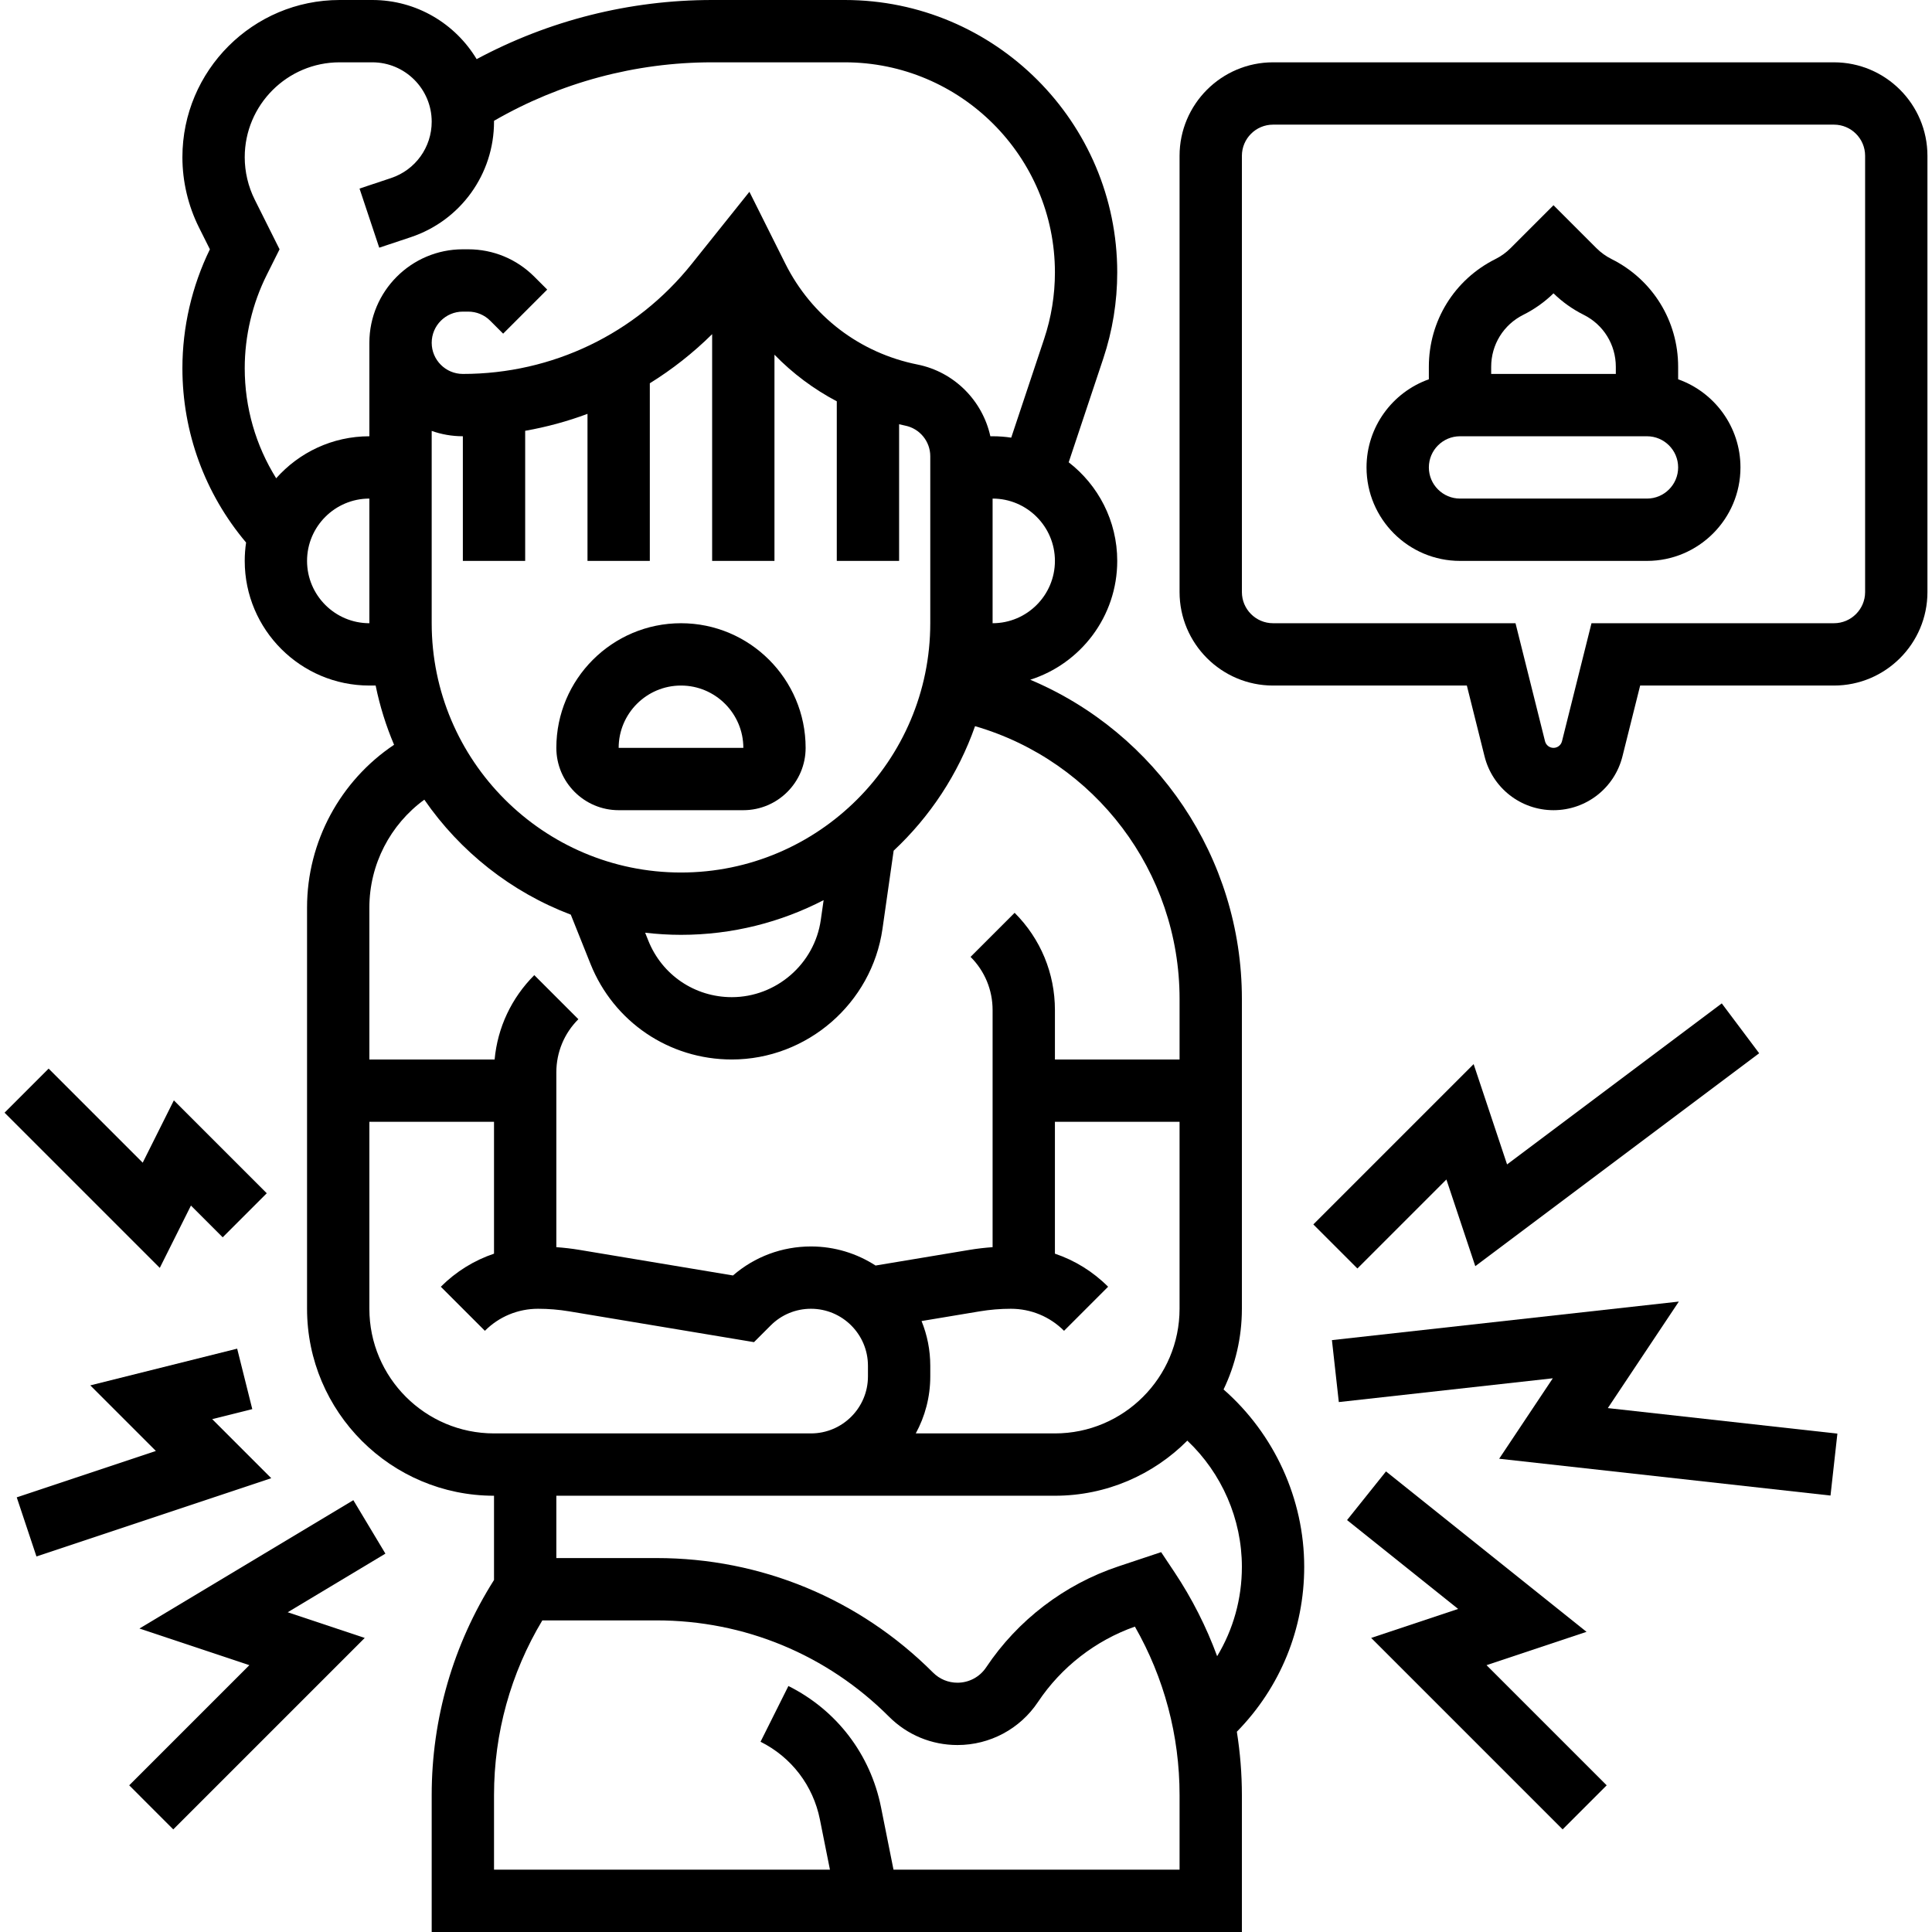
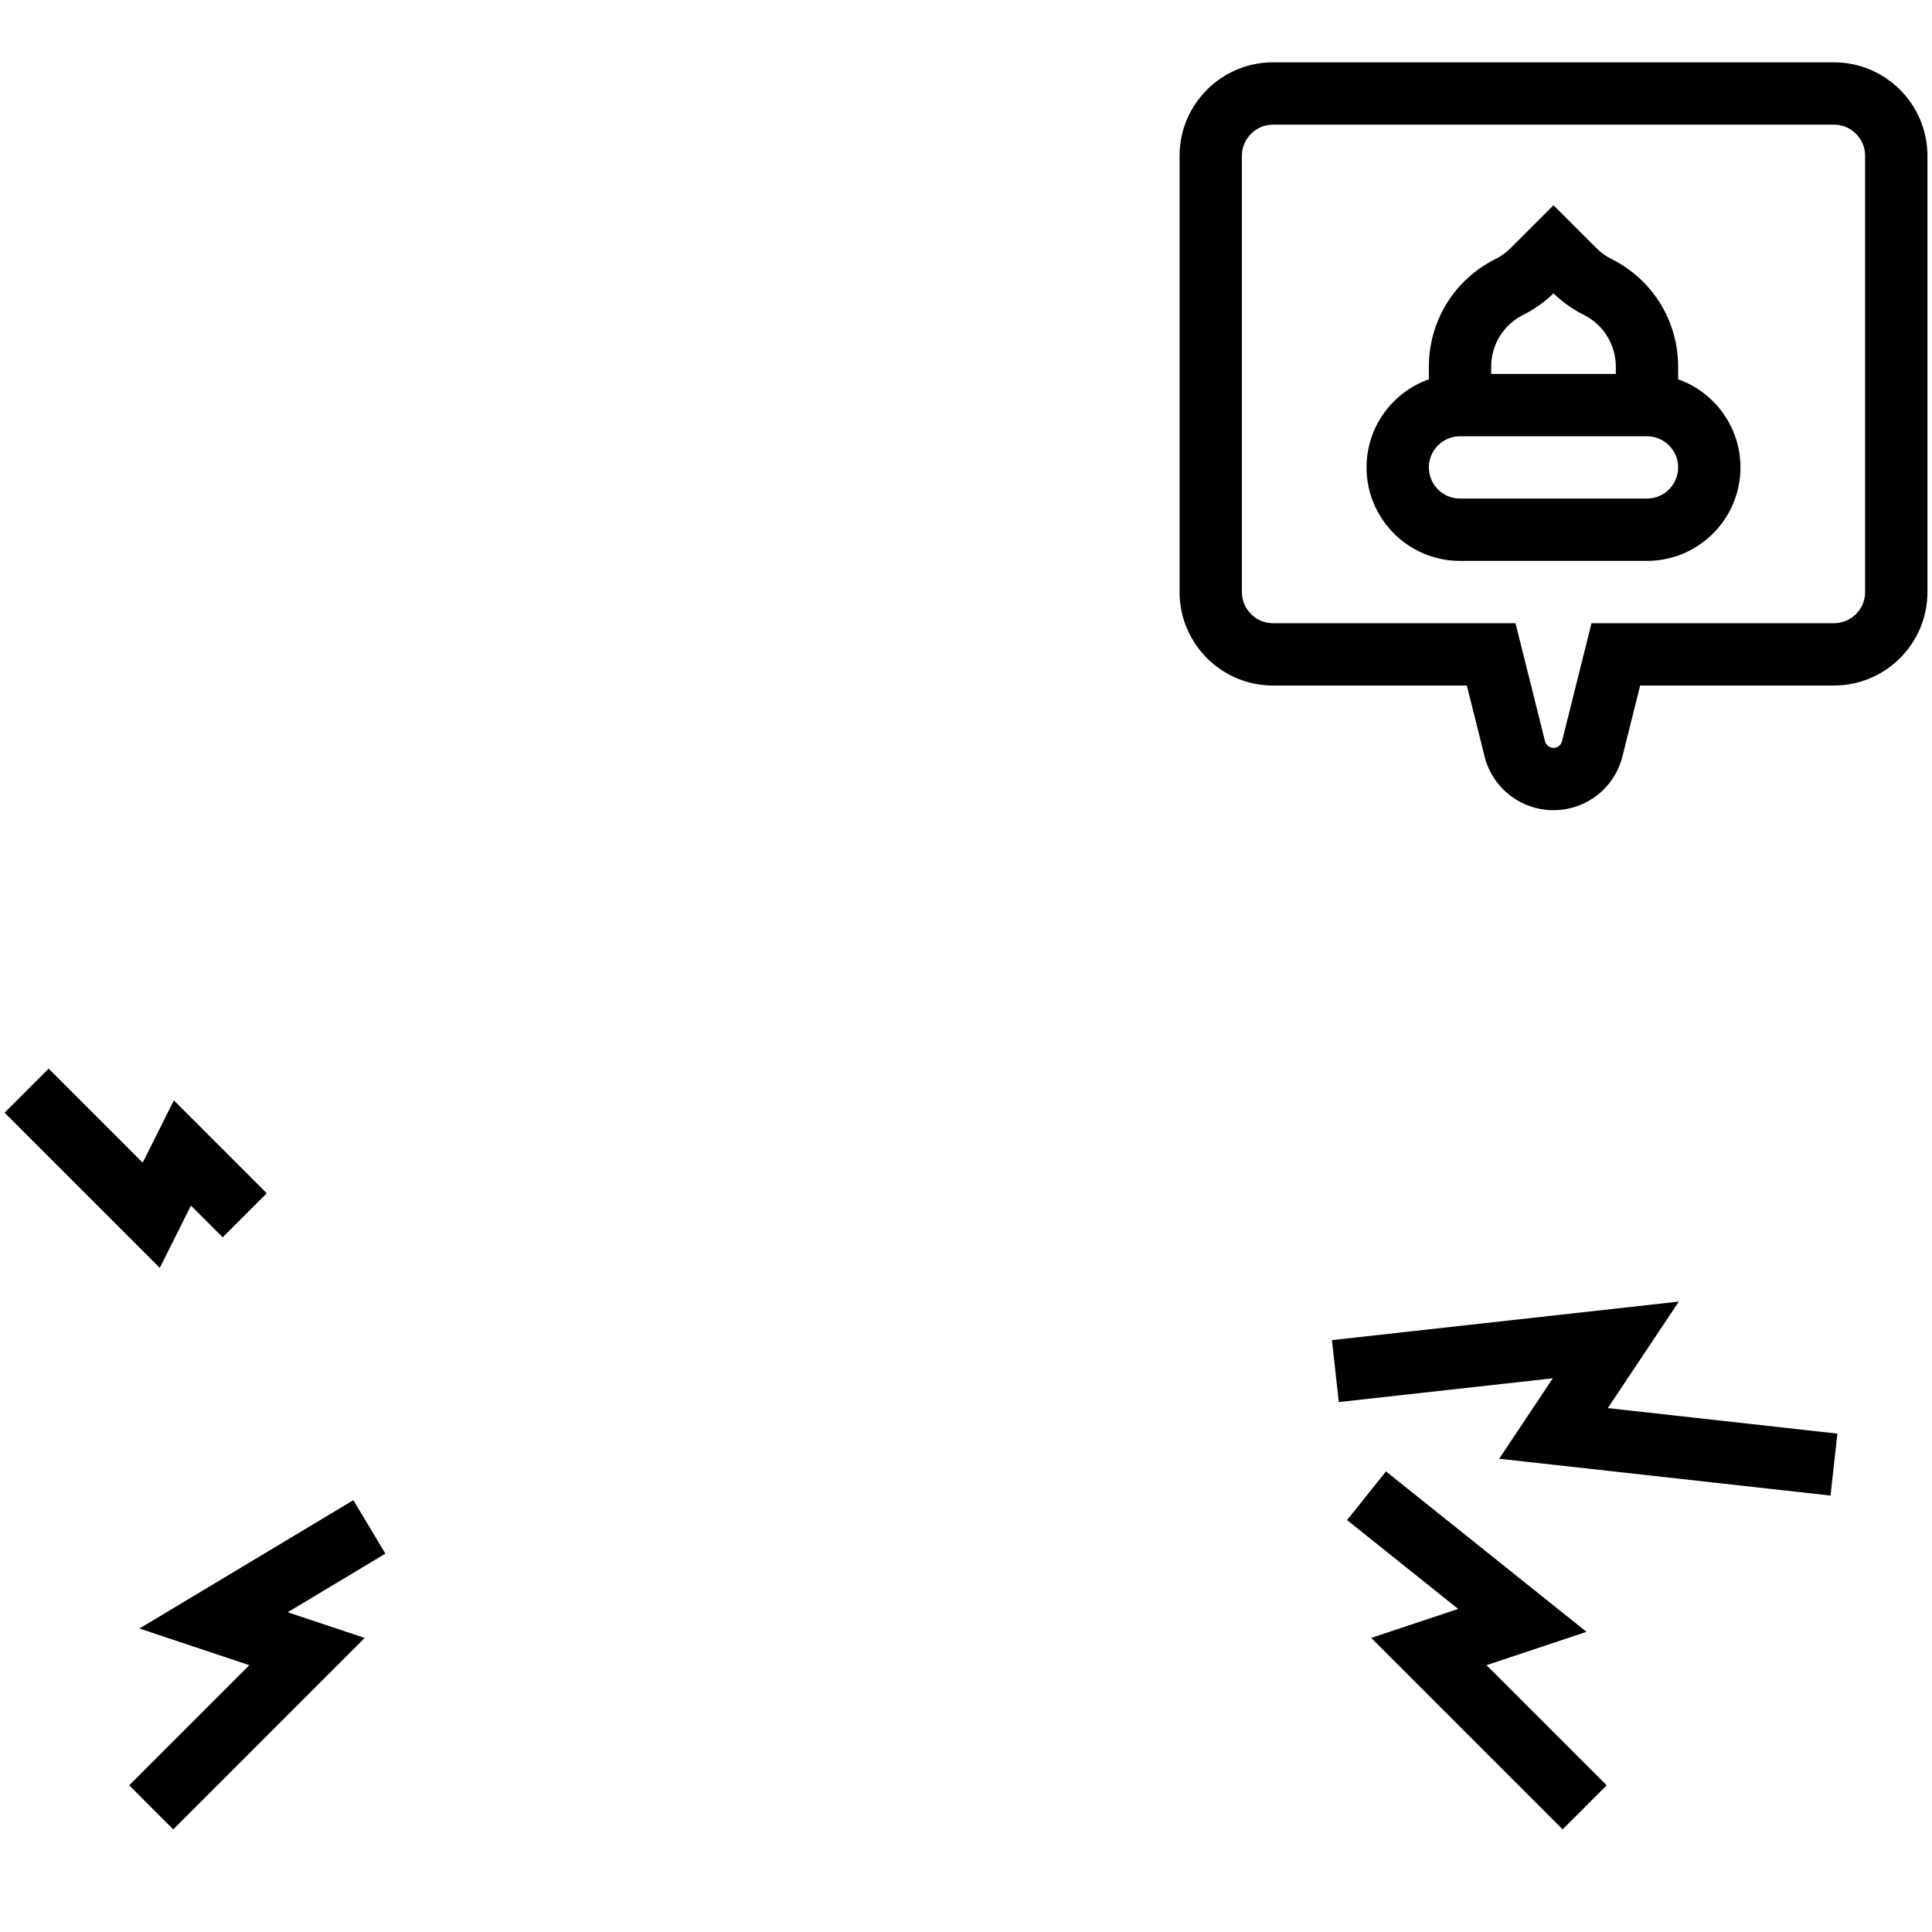
<svg xmlns="http://www.w3.org/2000/svg" version="1.1" id="Capa_1" x="0px" y="0px" viewBox="0 0 512 512" style="enable-background:new 0 0 512 512;" xml:space="preserve" width="512" height="512">
  <g>
    <g>
      <path d="M486.017,16.516H337.371c-13.66,0-24.774,11.114-24.774,24.774v115.613c0,13.66,11.114,24.774,24.774,24.774h51.359    l4.691,18.766c2.101,8.399,9.614,14.266,18.273,14.266c8.659,0,16.172-5.866,18.273-14.267l4.691-18.765h51.359    c13.66,0,24.774-11.114,24.774-24.774V41.29C510.791,27.63,499.676,16.516,486.017,16.516z M494.275,156.903    c0,4.553-3.705,8.258-8.258,8.258h-64.254l-7.819,31.275c-0.258,1.034-1.183,1.757-2.249,1.757s-1.991-0.723-2.249-1.757    l-7.819-31.275h-64.254c-4.553,0-8.258-3.705-8.258-8.258V41.29c0-4.553,3.705-8.258,8.258-8.258h148.645    c4.553,0,8.258,3.705,8.258,8.258V156.903z" />
      <path d="M444.726,100.517v-3.311c0-12.169-6.761-23.11-17.647-28.553c-1.483-0.741-2.829-1.711-4.003-2.884l-11.382-11.382    l-11.383,11.382c-1.174,1.173-2.52,2.144-4.004,2.885c-10.884,5.442-17.646,16.383-17.646,28.552v3.311    c-9.611,3.409-16.516,12.588-16.516,23.354c0,13.661,11.113,24.774,24.774,24.774h49.548c13.661,0,24.774-11.113,24.774-24.774    C461.242,113.106,454.338,103.926,444.726,100.517z M403.693,83.427c2.95-1.475,5.64-3.387,8.001-5.688    c2.361,2.301,5.051,4.213,8,5.687c5.253,2.626,8.516,7.907,8.516,13.781v1.89h-33.032v-1.891    C395.178,91.333,398.441,86.052,403.693,83.427z M436.468,132.129H386.92c-4.553,0-8.258-3.705-8.258-8.258    s3.705-8.258,8.258-8.258h49.548c4.553,0,8.258,3.705,8.258,8.258S441.021,132.129,436.468,132.129z" />
-       <path d="M180.468,165.161c-18.214,0-33.032,14.818-33.032,33.032c0,9.107,7.41,16.516,16.516,16.516h33.032    c9.107,0,16.516-7.41,16.516-16.516C213.5,179.979,198.682,165.161,180.468,165.161z M196.984,198.194h-33.032    c0-9.107,7.41-16.516,16.516-16.516c9.107,0,16.516,7.41,16.526,16.516C196.995,198.194,196.991,198.194,196.984,198.194z" />
-       <path d="M324.257,368.219c3.111-6.476,4.856-13.728,4.856-21.38v-82.123c0-37.496-22.694-70.497-56.087-84.581    c13.352-4.241,23.054-16.751,23.054-31.489c0-10.624-5.047-20.087-12.864-26.134l9.158-27.476    c2.459-7.375,3.705-15.058,3.705-22.833C296.081,32.39,263.69,0,223.877,0h-35.151c-21.867,0-43.247,5.398-62.407,15.673    C120.673,6.291,110.391,0,98.666,0h-8.665C67.029,0,48.339,18.69,48.339,41.663c0,6.433,1.522,12.876,4.398,18.632l2.886,5.772    c-4.768,9.764-7.285,20.641-7.285,31.502c0,17.044,5.972,33.278,16.877,46.206c-0.236,1.59-0.361,3.214-0.361,4.869    c0,18.214,14.818,33.032,33.032,33.032h1.662c1.11,5.445,2.757,10.696,4.884,15.698c-14.226,9.513-23.062,25.661-23.062,43.126    v106.338c0,27.321,22.228,49.548,49.548,49.548v22.328c-10.814,17.081-16.516,36.731-16.516,56.995V512h214.71v-36.29    c0-5.658-0.459-11.264-1.335-16.784c11.511-11.743,17.851-27.231,17.851-43.699C345.629,397.237,337.707,380,324.257,368.219z     M244.22,350.09l15.414-2.569c2.72-0.453,5.497-0.683,8.252-0.683c5.325,0,10.332,2.074,14.098,5.84l11.678-11.678    c-4.032-4.033-8.846-6.995-14.098-8.765V297.29h33.032v49.548c0,18.214-14.818,33.032-33.032,33.032h-36.877    c2.451-4.489,3.845-9.634,3.845-15.099v-2.834C246.533,357.75,245.707,353.753,244.22,350.09z M263.049,165.161v-33.032    c9.107,0,16.516,7.41,16.516,16.516S272.155,165.161,263.049,165.161z M64.855,97.57c0-8.531,2.017-17.075,5.833-24.707    l3.399-6.798L67.51,52.909c-1.737-3.474-2.655-7.363-2.655-11.246c0-13.866,11.281-25.147,25.147-25.147h8.665    c8.677,0,15.738,7.06,15.738,15.738c0,6.785-4.324,12.785-10.76,14.93l-8.366,2.789l5.223,15.669l8.366-2.789    c13.191-4.396,22.054-16.694,22.054-30.598c0-0.077-0.005-0.154-0.006-0.232c17.567-10.151,37.446-15.506,57.811-15.506h35.151    c30.707,0,55.687,24.982,55.687,55.687c0,5.997-0.961,11.922-2.857,17.61l-8.724,26.17c-1.61-0.243-3.258-0.37-4.935-0.37h-0.596    c-2.074-9.431-9.553-17.058-19.32-19.011c-15.286-3.058-28.051-12.807-35.022-26.75L198.6,50.828l-15.301,19.127    c-14.818,18.519-36.92,29.142-60.637,29.142c-4.553,0-8.258-3.705-8.258-8.258s3.705-8.258,8.258-8.258h1.417    c2.206,0,4.28,0.859,5.839,2.419l3.42,3.421l11.678-11.678l-3.42-3.421c-4.679-4.679-10.901-7.257-17.518-7.257h-1.417    c-13.66,0-24.774,11.114-24.774,24.774v24.774c-9.817,0-18.643,4.31-24.698,11.131C67.771,118.057,64.855,108.012,64.855,97.57z     M180.468,231.226c-36.428,0-66.065-29.636-66.065-66.065v-50.964c2.584,0.917,5.364,1.415,8.258,1.415v33.032h16.516v-34.478    c5.662-0.998,11.188-2.5,16.516-4.489v38.968h16.516v-47.073c5.931-3.677,11.471-8.034,16.516-13.016v60.089h16.516V93.998    c4.825,4.962,10.388,9.123,16.516,12.353v42.294h16.516v-36.216c0.54,0.122,1.075,0.259,1.62,0.369    c3.847,0.769,6.638,4.174,6.638,8.097v44.266C246.533,201.59,216.895,231.226,180.468,231.226z M218.269,238.545l-0.751,5.257    c-1.665,11.661-11.806,20.456-23.586,20.456c-9.799,0-18.483-5.879-22.122-14.977l-0.84-2.102    c3.119,0.359,6.285,0.564,9.499,0.564C194.087,247.742,206.934,244.408,218.269,238.545z M81.371,148.645    c0-9.107,7.41-16.516,16.516-16.516v33.032C88.78,165.161,81.371,157.752,81.371,148.645z M112.452,211.922    c9.471,13.734,22.985,24.466,38.814,30.47l5.209,13.023c6.163,15.405,20.865,25.359,37.458,25.359    c19.947,0,37.117-14.89,39.937-34.637l2.956-20.694c9.637-9.015,17.114-20.301,21.573-33.003c31.805,9.243,54.2,38.54,54.2,72.275    v16.06h-33.032v-13.096c0-9.737-3.792-18.89-10.677-25.775l-11.68,11.679c3.766,3.766,5.839,8.772,5.839,14.098v62.83    c-2.054,0.15-4.104,0.383-6.13,0.721l-24.886,4.148c-4.937-3.193-10.812-5.055-17.117-5.055c-7.672,0-14.926,2.714-20.668,7.688    l-40.684-6.781c-2.025-0.338-4.074-0.572-6.13-0.721v-46.314c0-5.325,2.074-10.332,5.839-14.098l-11.678-11.679    c-6.073,6.073-9.734,13.91-10.516,22.356H97.887v-40.274C97.887,229.077,103.438,218.488,112.452,211.922z M97.887,346.839V297.29    h33.032v34.945c-5.25,1.77-10.065,4.732-14.098,8.765l11.678,11.678c3.766-3.766,8.772-5.84,14.098-5.84    c2.756,0,5.532,0.23,8.252,0.683l48.968,8.161l4.422-4.422c2.852-2.852,6.644-4.422,10.677-4.422    c8.325,0,15.099,6.774,15.099,15.099v2.834c0,8.325-6.774,15.099-15.099,15.099h-83.998    C112.706,379.871,97.887,365.053,97.887,346.839z M312.597,495.484h-75.81l-3.309-16.545    c-2.805-14.023-11.75-25.735-24.542-32.131l-7.386,14.773c8.2,4.101,13.935,11.609,15.733,20.599l2.661,13.306h-89.023v-19.774    c0-16.388,4.413-32.301,12.802-46.291h30.27c23.271,0,45.151,9.062,61.606,25.518c4.845,4.845,11.288,7.514,18.14,7.514    c8.598,0,16.578-4.27,21.346-11.424c6.144-9.216,15.237-16.278,25.675-19.96c7.763,13.586,11.838,28.894,11.838,44.643v19.772    H312.597z M311.21,416.581l-3.498-5.248l-11.344,3.782c-14.253,4.75-26.692,14.251-35.027,26.753    c-1.698,2.548-4.541,4.069-7.604,4.069c-2.441,0-4.735-0.951-6.462-2.677c-19.575-19.577-45.601-30.358-73.284-30.358h-26.556    v-16.516h67.482h64.647c13.697,0,26.112-5.589,35.09-14.602c9.128,8.618,14.459,20.779,14.459,33.443    c0,8.479-2.284,16.606-6.557,23.683C319.681,431.103,315.895,423.609,311.21,416.581z" />
      <polygon points="50.601,319.489 59.016,327.904 70.694,316.225 46.076,291.608 37.818,308.124 12.887,283.193 1.209,294.872     42.343,336.005   " />
-       <polygon points="56.234,376.087 66.858,373.431 62.852,357.408 23.928,367.139 41.309,384.52 4.437,396.811 9.66,412.479     71.885,391.738   " />
      <polygon points="93.639,397.564 36.952,431.576 66.084,441.286 34.242,473.128 45.919,484.807 96.659,434.069 76.242,427.263     102.136,411.726   " />
-       <polygon points="383.311,312.578 390.966,335.546 466.197,279.123 456.287,265.91 399.388,308.583 390.529,282.003     348.048,324.483 359.726,336.162   " />
      <polygon points="420.447,432.453 367.304,389.939 356.986,402.836 386.423,426.386 363.374,434.069 414.112,484.807     425.79,473.128 393.949,441.286   " />
      <polygon points="444.911,344.932 352.975,355.147 354.799,371.562 411.509,365.261 397.296,386.581 485.104,396.336     486.928,379.922 426.091,373.161   " />
    </g>
  </g>
</svg>